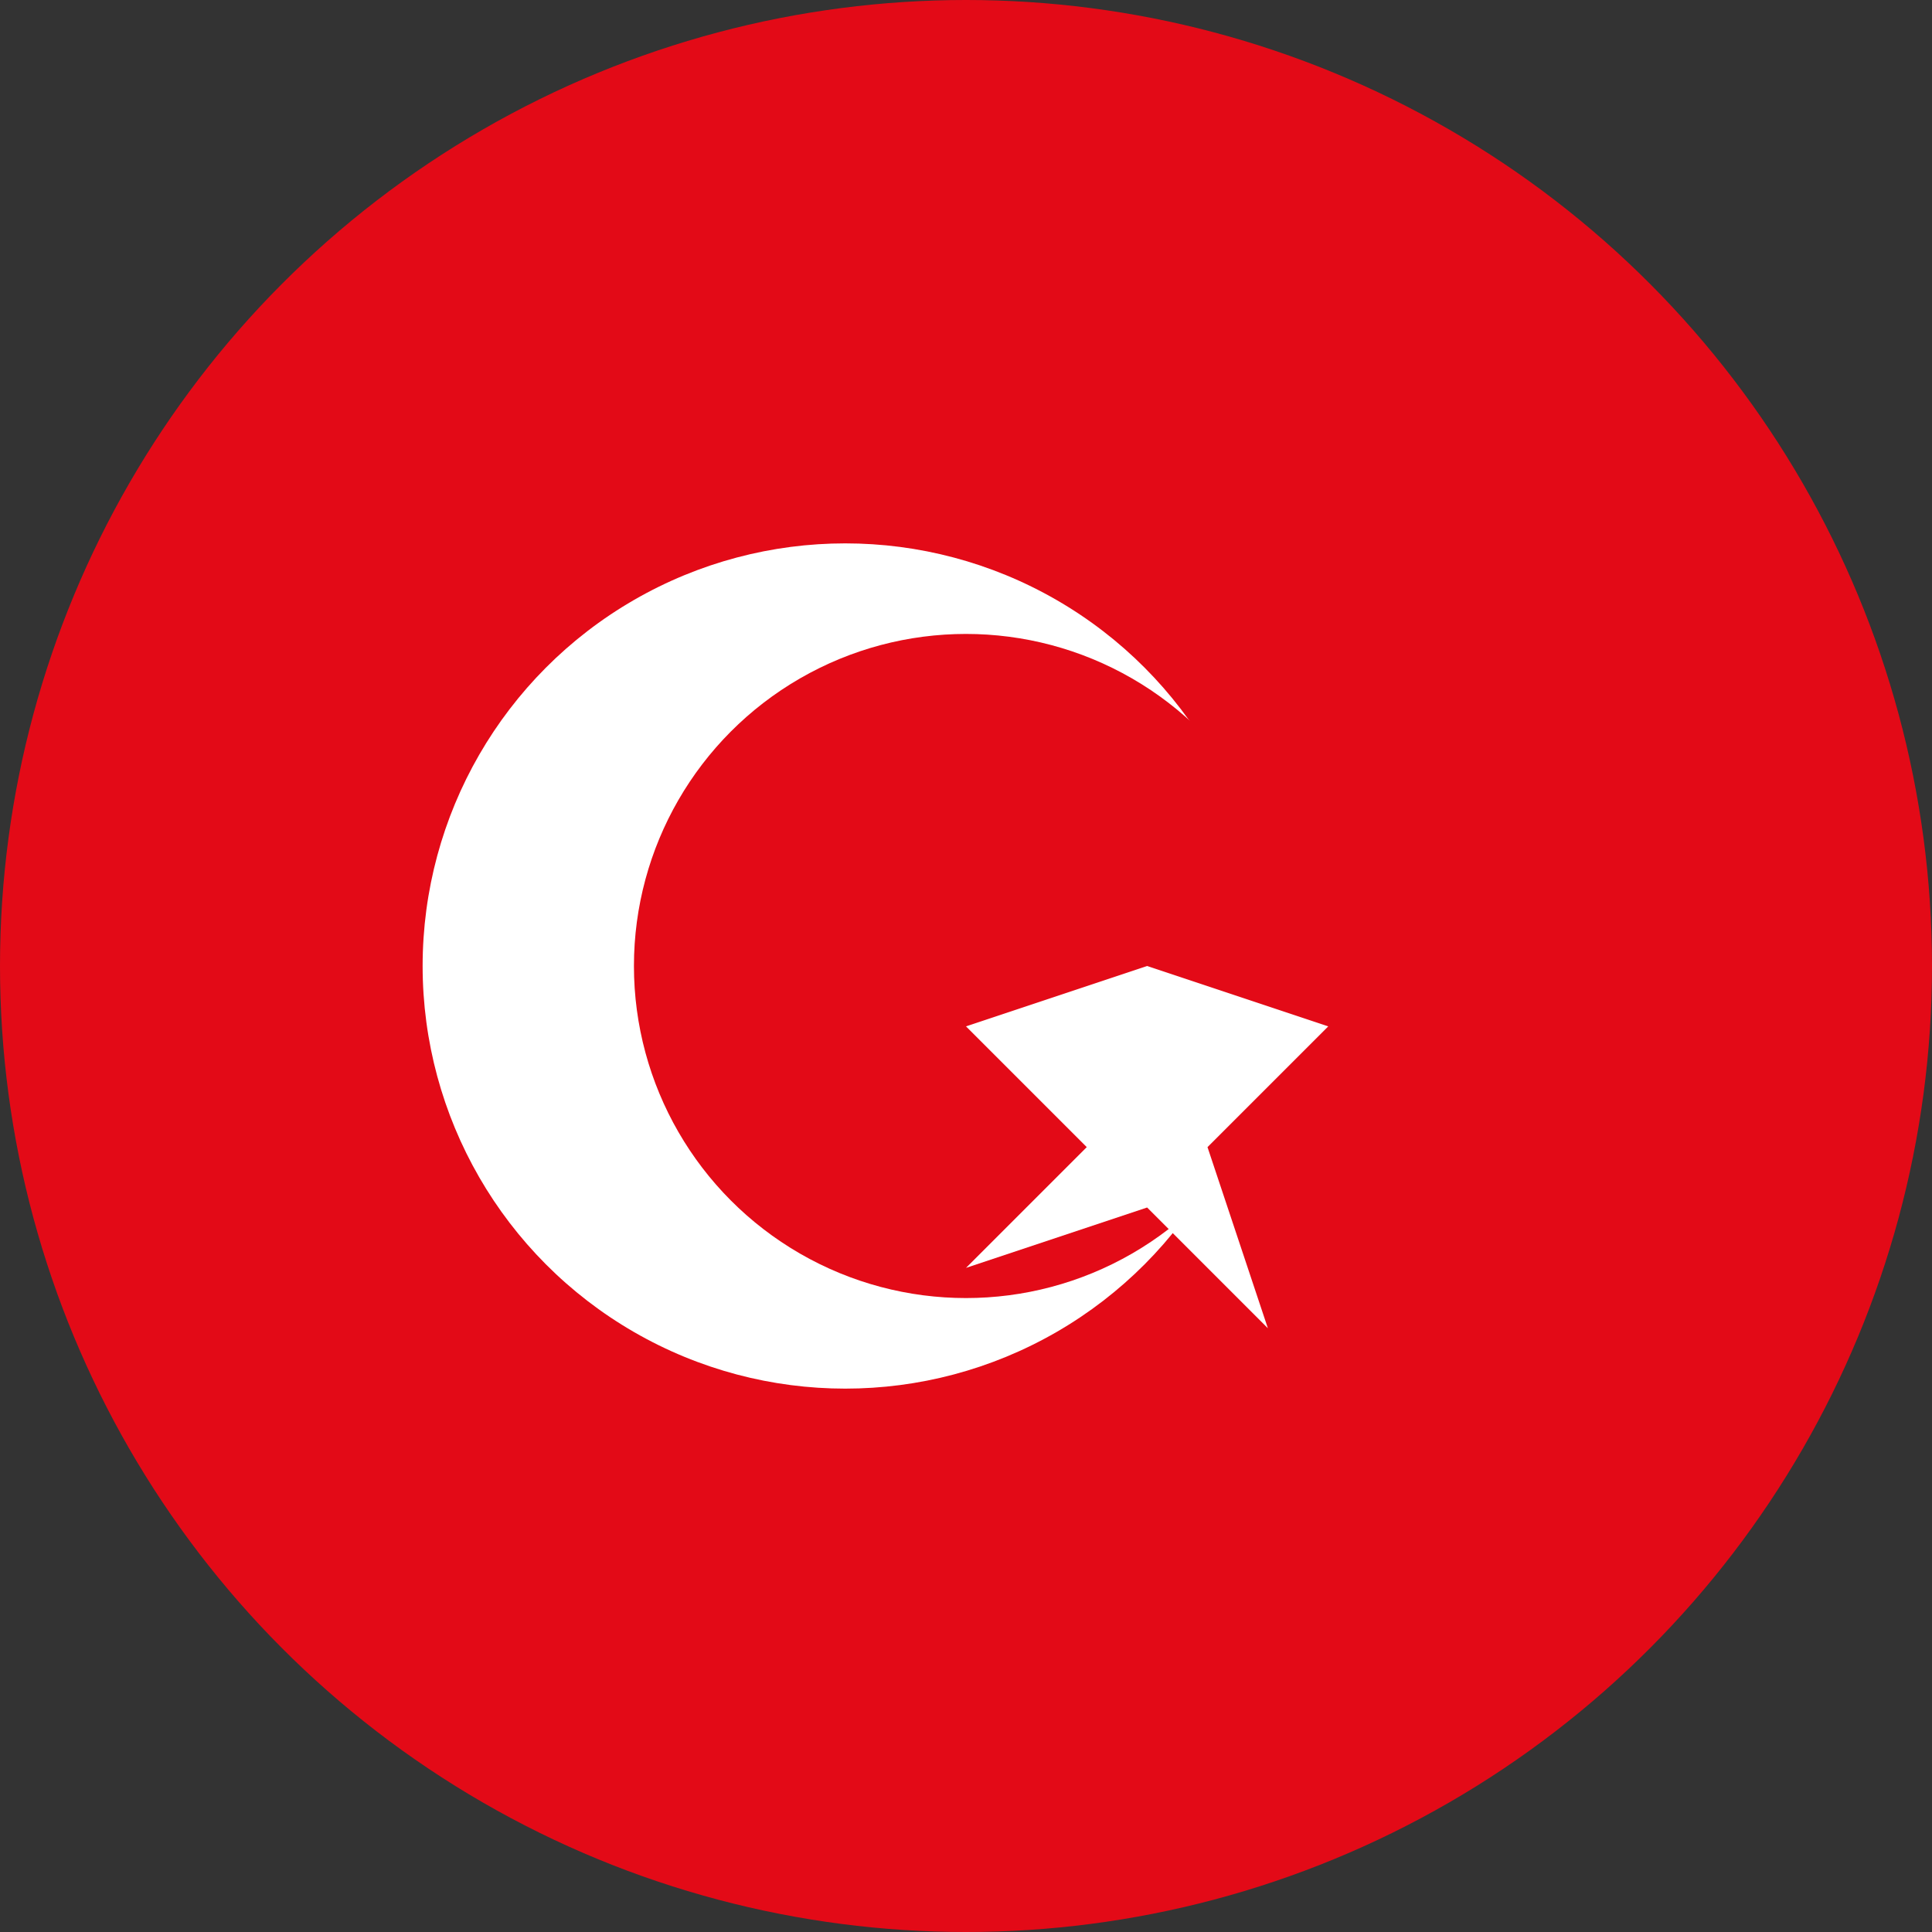
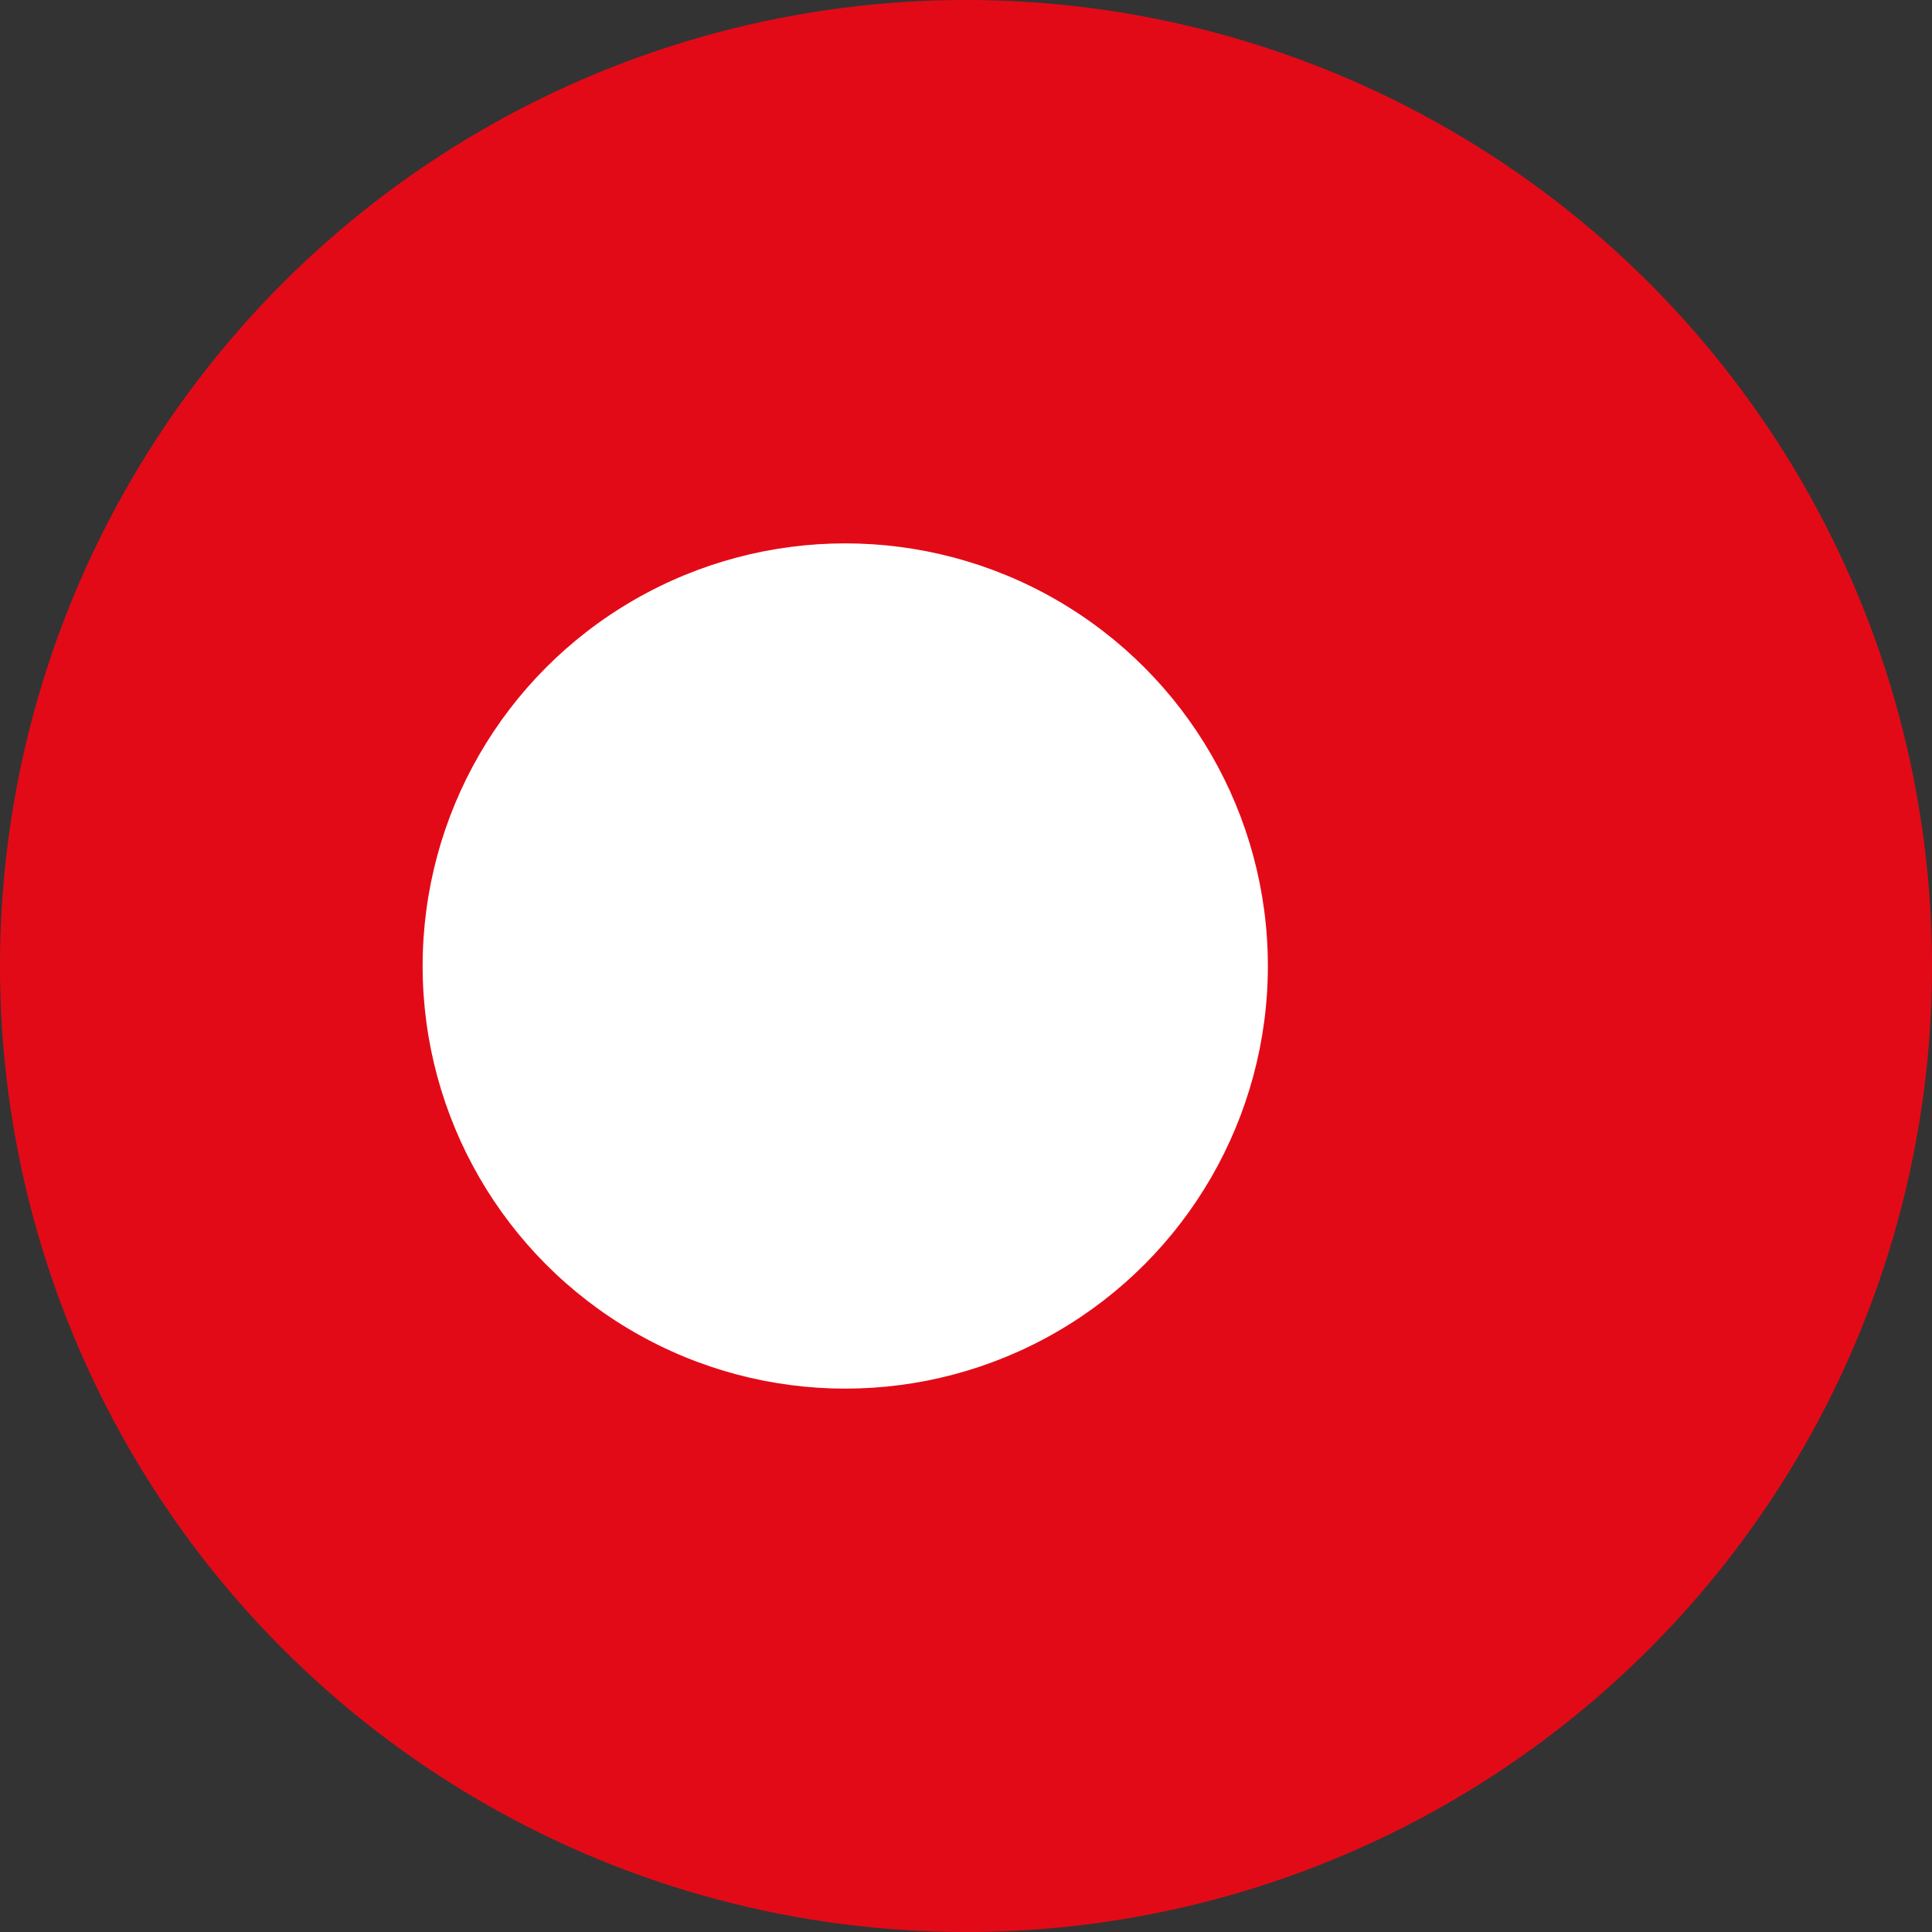
<svg xmlns="http://www.w3.org/2000/svg" viewBox="0 0 64 64">
  <rect x="0" y="0" width="64" height="64" fill="#333333" stroke="none" />
  <circle cx="32" cy="32" r="32" fill="#E30A17" />
  <circle cx="28" cy="32" r="14" fill="#ffffff" />
-   <circle cx="32" cy="32" r="11" fill="#E30A17" />
-   <polygon fill="#ffffff" points="38,32 44,34 40,38 42,44 38,40 32,42 36,38 32,34" />
</svg>